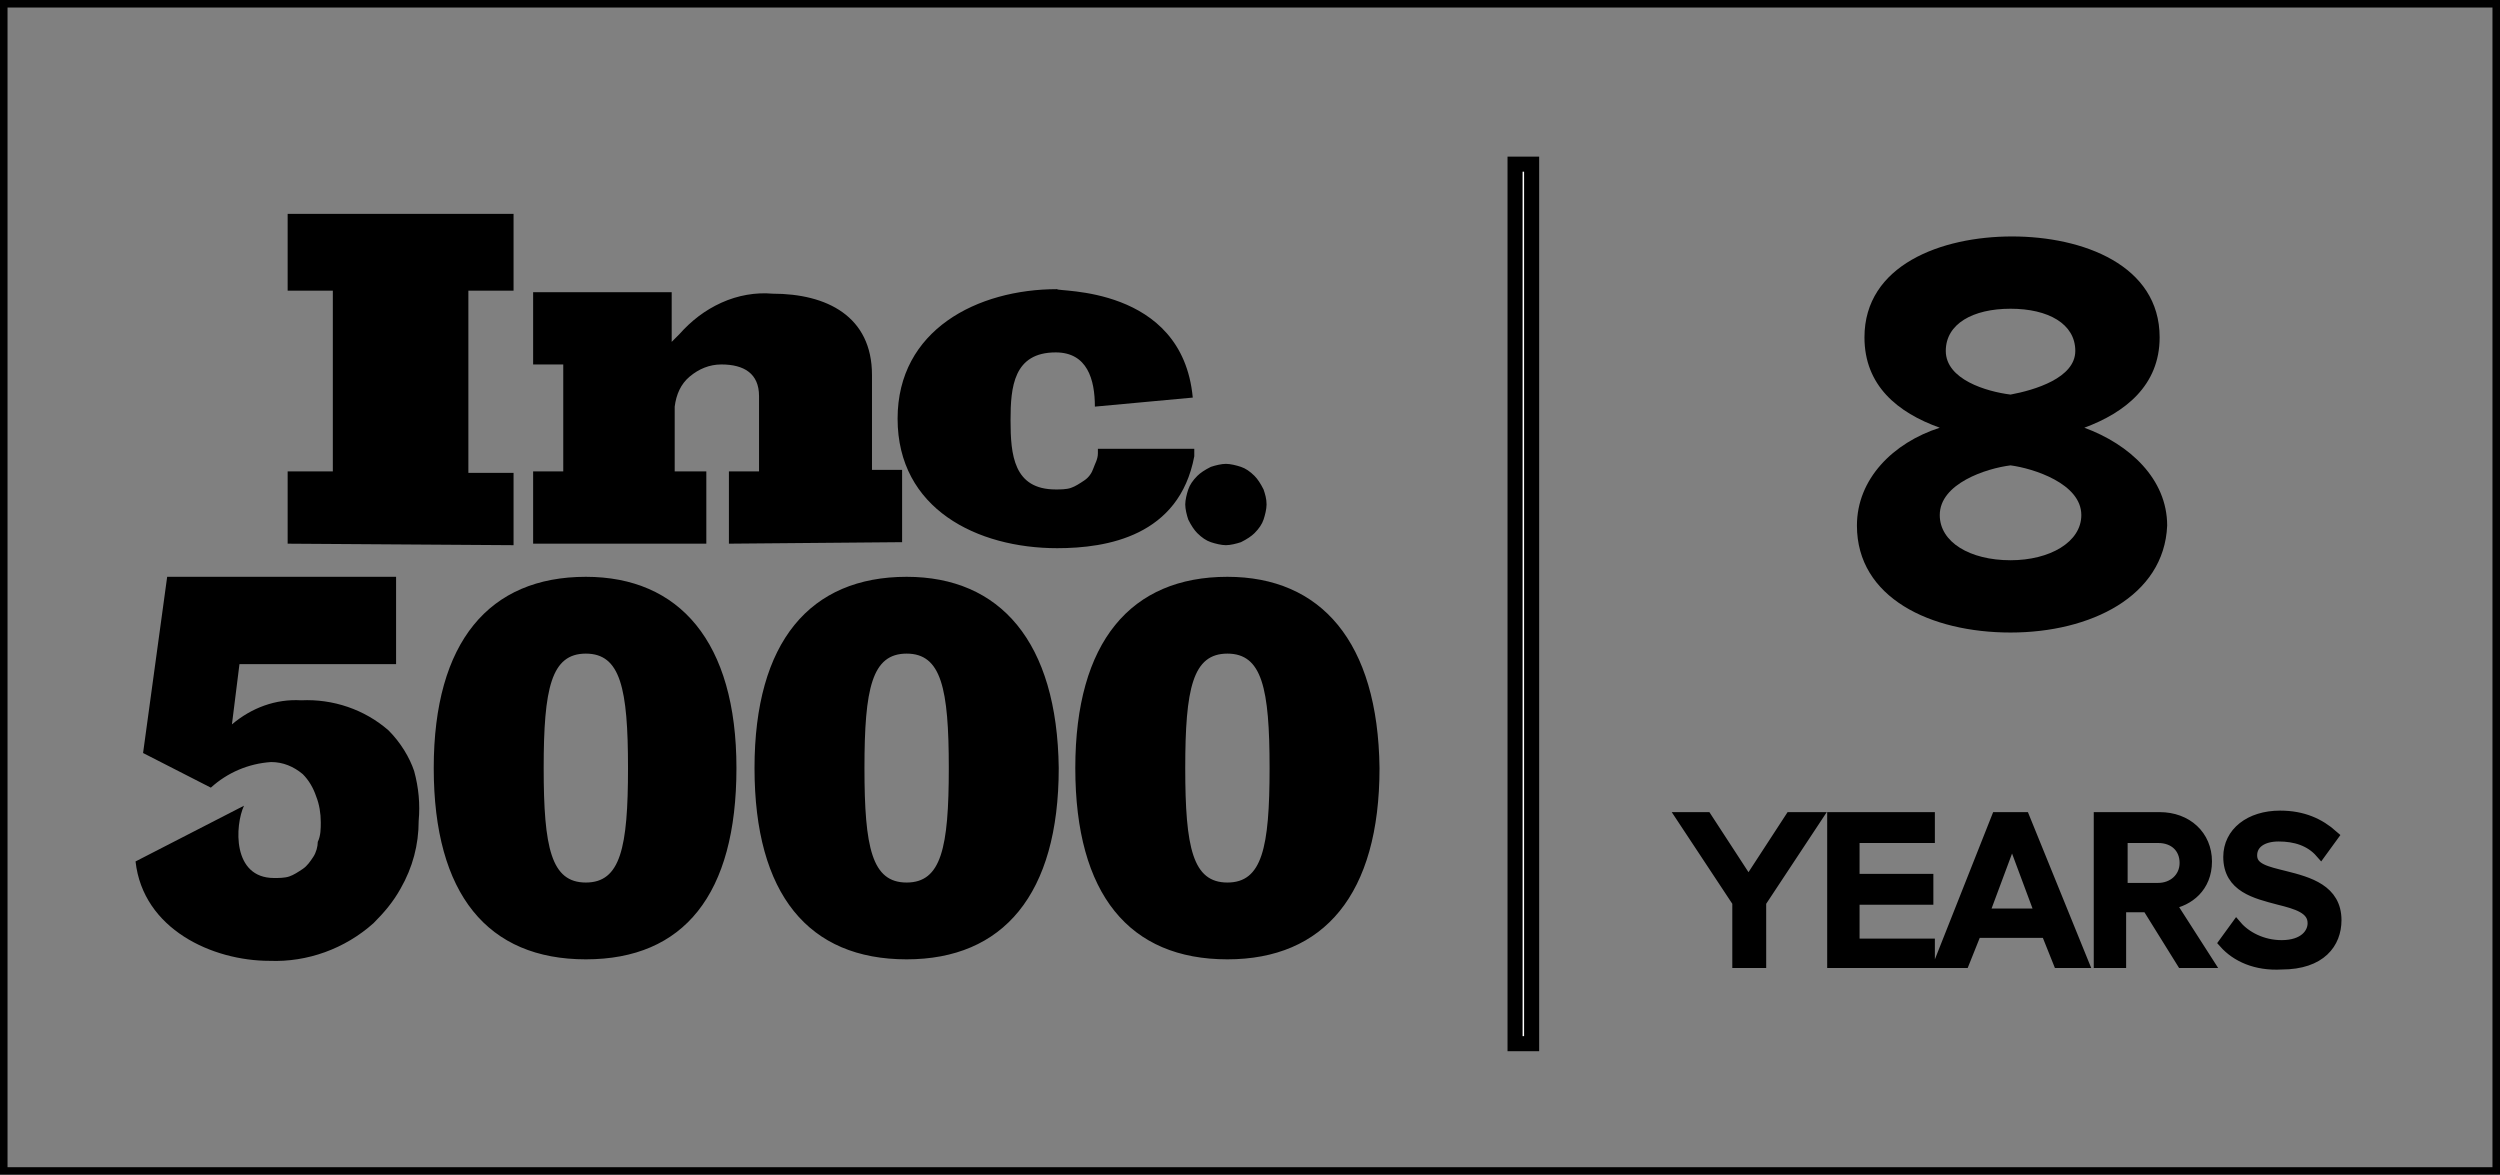
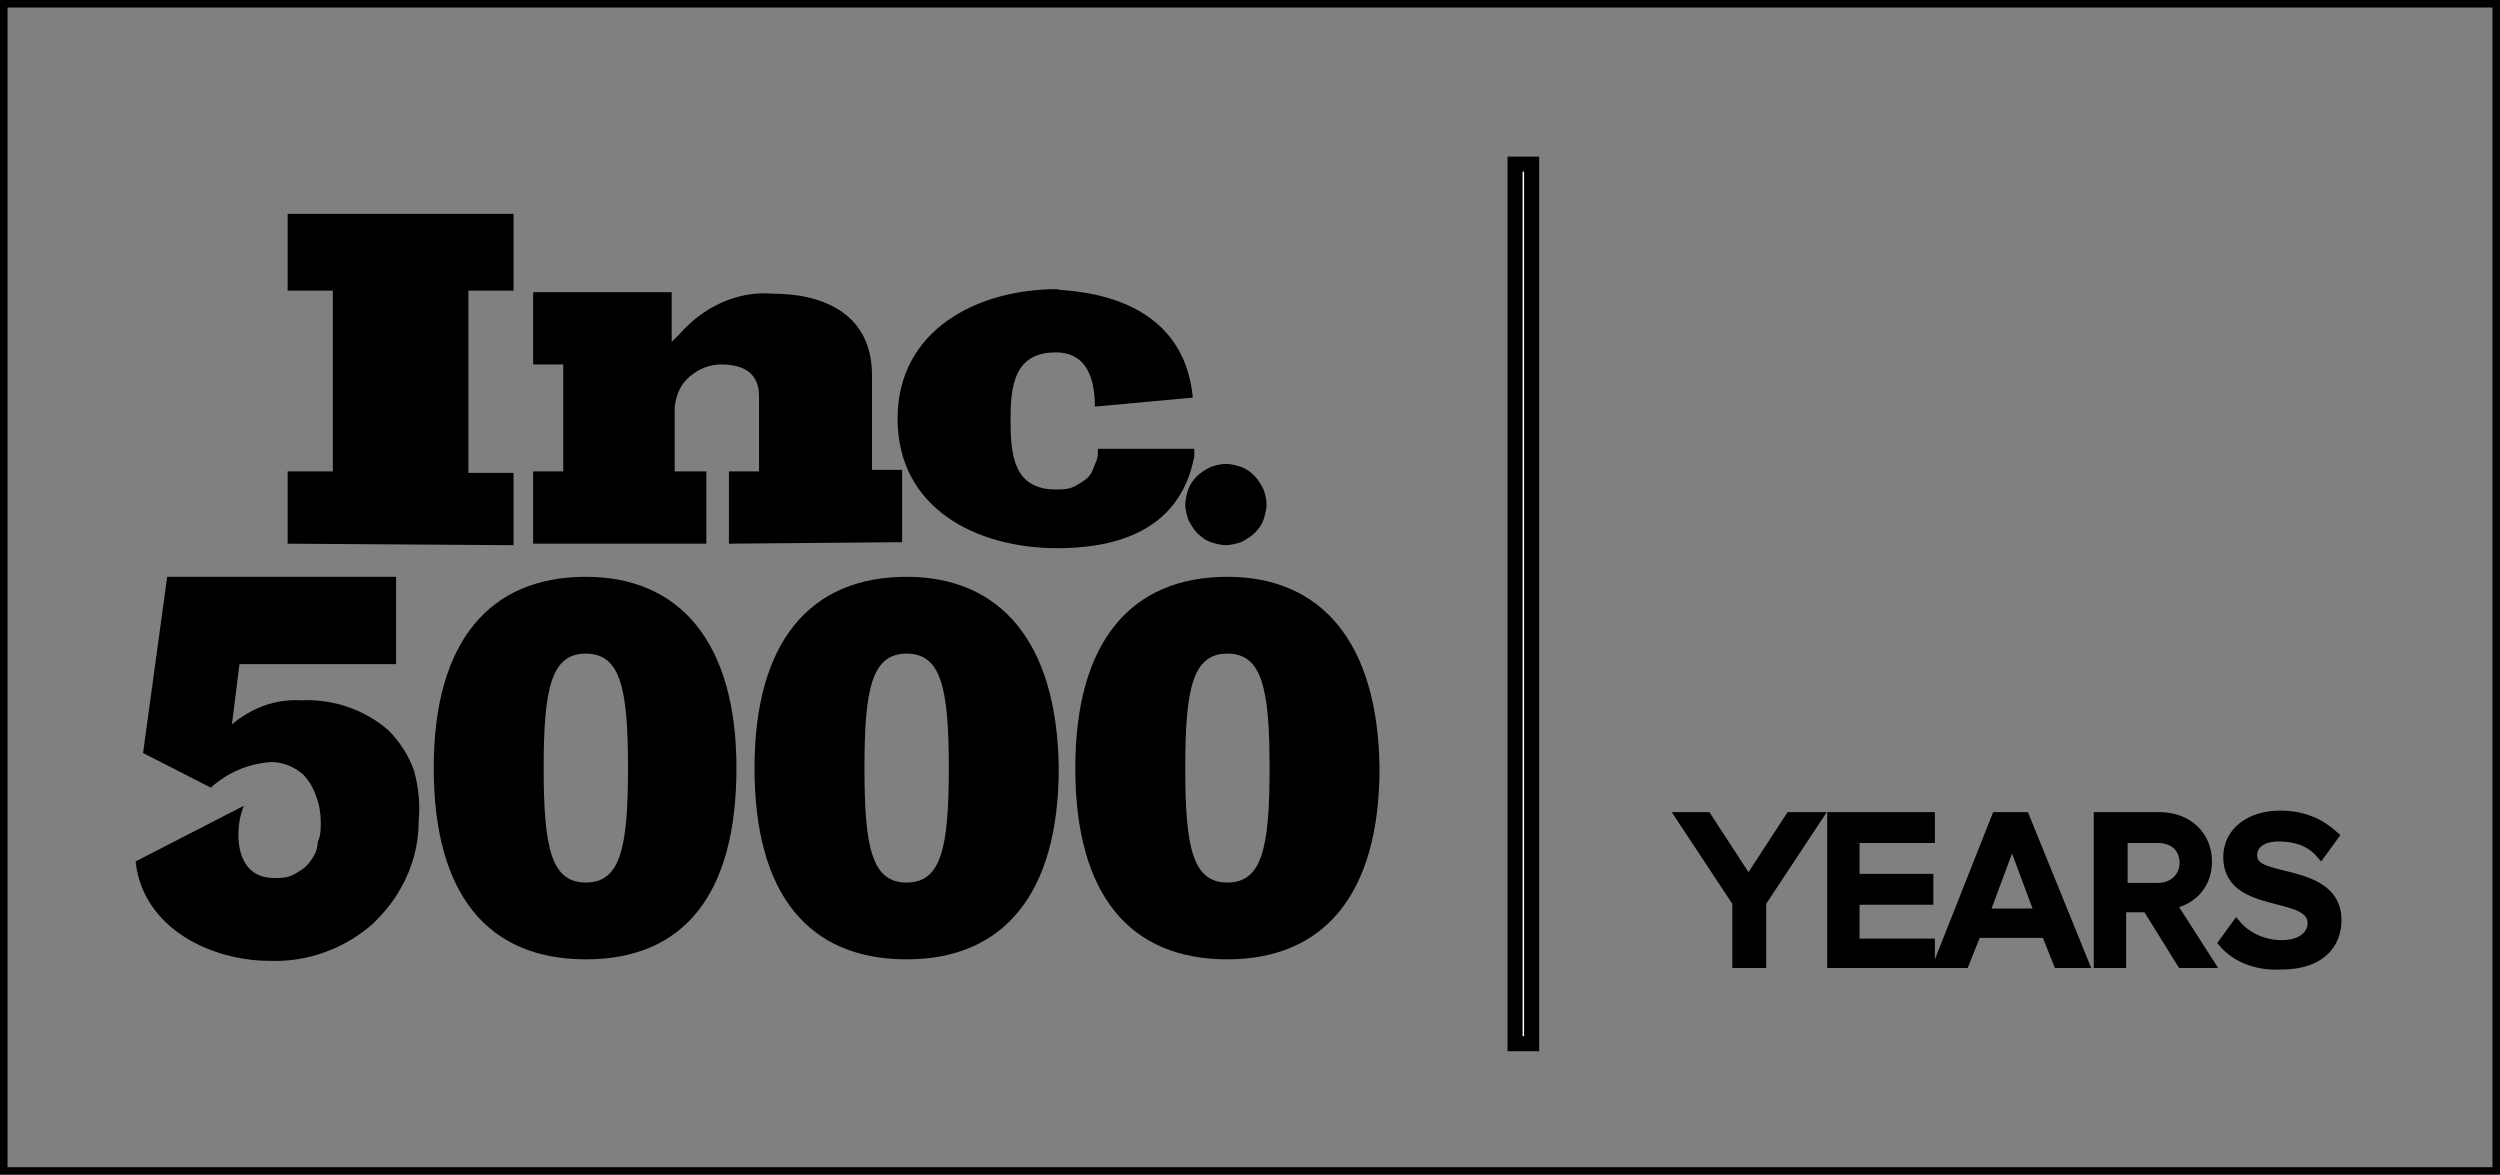
<svg xmlns="http://www.w3.org/2000/svg" xmlns:xlink="http://www.w3.org/1999/xlink" version="1.1" id="Layer_1" x="0px" y="0px" viewBox="0 0 166 78" style="enable-background:new 0 0 166 78;" xml:space="preserve">
  <rect x="0" y="0" width="166" height="78" fill="#808080" stroke="none" />
  <style type="text/css">
	.st0{clip-path:url(#SVGID_00000092414681844667720650000017938169271156991921_);}
	.st1{fill:#FFFFFF;stroke:#000000;stroke-miterlimit:10;}
	.st2{stroke:#000000;stroke-width:0.75;stroke-miterlimit:10;}
</style>
  <g>
    <defs>
      <rect id="SVGID_1_" width="166" height="78" />
    </defs>
    <clipPath id="SVGID_00000078762400179968603490000008162895846226664068_">
      <use xlink:href="#SVGID_1_" style="overflow:visible;" />
    </clipPath>
    <g style="clip-path:url(#SVGID_00000078762400179968603490000008162895846226664068_);">
      <path class="st1" d="M101.7,10.9h-1.1v58.4h1.1V10.9z" />
-       <path d="M133.5,42c-5.3,0-10.2-2.3-10.2-7.1c0-3.1,2.4-5.5,5.5-6.5c-2.8-1-5-2.8-5-6c0-4.8,5.1-6.7,9.8-6.7c4.7,0,9.8,1.9,9.8,6.7    c0,3.2-2.3,5-5,6c3,1.1,5.5,3.4,5.5,6.5C143.7,39.6,138.8,42,133.5,42z M133.5,26.2c1.6-0.3,4.3-1.1,4.3-2.9    c0-1.8-1.8-2.8-4.3-2.8c-2.5,0-4.3,1-4.3,2.8C129.2,25.2,131.9,26,133.5,26.2z M133.5,37.2c2.6,0,4.7-1.2,4.7-3    c0-2.1-3.2-3.1-4.7-3.3c-1.6,0.2-4.7,1.2-4.7,3.3C128.8,36,130.8,37.2,133.5,37.2z" />
      <path class="st2" d="M116.8,63.9h-1.4v-4l-3.7-5.6h1.6l2.8,4.3l2.8-4.3h1.7l-3.7,5.6V63.9z M128.1,63.9h-6.4v-9.6h6.4v1.3h-5v2.8    h4.9v1.3h-4.9v3h5V63.9z M138.3,63.9h-1.6l-0.8-2h-4.7l-0.8,2h-1.6l3.8-9.6h1.8L138.3,63.9z M135.5,60.7l-1.9-5.1l-1.9,5.1H135.5z     M146.6,63.9h-1.7l-2.3-3.7h-1.8v3.7h-1.4v-9.6h4c1.8,0,3.1,1.2,3.1,2.9c0,1.7-1.2,2.6-2.4,2.8L146.6,63.9z M145.1,57.3    c0-1-0.7-1.7-1.8-1.7h-2.4V59h2.4C144.3,59,145.1,58.3,145.1,57.3z M147.7,62.6l0.8-1.1c0.6,0.7,1.7,1.3,3,1.3    c1.5,0,2.1-0.8,2.1-1.5c0-1-1.1-1.3-2.3-1.6c-1.5-0.4-3.3-0.8-3.3-2.8c0-1.6,1.4-2.7,3.4-2.7c1.5,0,2.6,0.5,3.5,1.3l-0.8,1.1    c-0.7-0.8-1.7-1.1-2.8-1.1c-1.1,0-1.8,0.5-1.8,1.3c0,0.9,1,1.1,2.2,1.4c1.6,0.4,3.4,0.9,3.4,2.9c0,1.5-1,2.9-3.6,2.9    C149.8,64.1,148.5,63.5,147.7,62.6z" />
      <path d="M19.1,36.1v-4.8h3V19.3h-3v-5.1h15v5.1h-3v12.1h3v4.8L19.1,36.1z M48.4,36.1v-4.8h2v-5c0-1.5-1-2.1-2.5-2.1    c-0.8,0-1.5,0.3-2.1,0.8c-0.6,0.5-0.9,1.2-1,2v4.3h2.1v4.8H35.4v-4.8h2v-7.1h-2v-4.8h9.2v3.3l0.5-0.5c0.8-0.9,1.7-1.6,2.8-2.1    c1.1-0.5,2.3-0.7,3.4-0.6c3.6,0,6.6,1.5,6.6,5.4v6.3h2v4.8L48.4,36.1z M79.2,26.4L72.7,27c0-1.8-0.5-3.6-2.6-3.6    c-2.8,0-3,2.3-3,4.5c0,2.3,0.2,4.6,3,4.6c0.3,0,0.7,0,1-0.1c0.3-0.1,0.6-0.3,0.9-0.5c0.3-0.2,0.5-0.5,0.6-0.8s0.3-0.6,0.3-1v-0.3    h6.4v0.5c-1,5.3-5.8,6.1-9.1,6.1c-5.3,0-10.6-2.6-10.6-8.6c0-5.9,5.3-8.6,10.6-8.6C70.1,19.4,78.5,18.9,79.2,26.4L79.2,26.4z     M84.1,33.5c0,0.3-0.1,0.7-0.2,1c-0.1,0.3-0.3,0.6-0.6,0.9c-0.2,0.2-0.5,0.4-0.9,0.6c-0.3,0.1-0.7,0.2-1,0.2c-0.3,0-0.7-0.1-1-0.2    s-0.6-0.3-0.9-0.6c-0.2-0.2-0.4-0.5-0.6-0.9c-0.1-0.3-0.2-0.7-0.2-1c0-0.3,0.1-0.7,0.2-1c0.1-0.3,0.3-0.6,0.6-0.9    c0.2-0.2,0.5-0.4,0.9-0.6c0.3-0.1,0.7-0.2,1-0.2c0.3,0,0.7,0.1,1,0.2c0.3,0.1,0.6,0.3,0.9,0.6c0.2,0.2,0.4,0.5,0.6,0.9    C84,32.8,84.1,33.1,84.1,33.5z M38.9,38.3c-6.4,0-10.1,4.3-10.1,12.7c0,8.4,3.6,12.7,10.1,12.7S48.9,59.4,48.9,51    C48.9,42.6,45.1,38.3,38.9,38.3z M38.9,58.6c-2.3,0-2.8-2.3-2.8-7.6s0.5-7.6,2.8-7.6c2.3,0,2.8,2.3,2.8,7.6S41.2,58.6,38.9,58.6z     M60.2,38.3c-6.4,0-10.1,4.3-10.1,12.7c0,8.4,3.6,12.7,10.1,12.7c6.4,0,10.1-4.3,10.1-12.7C70.2,42.6,66.4,38.3,60.2,38.3z     M60.2,58.6c-2.3,0-2.8-2.3-2.8-7.6s0.5-7.6,2.8-7.6S63,45.7,63,51S62.5,58.6,60.2,58.6z M81.5,38.3c-6.4,0-10.1,4.3-10.1,12.7    c0,8.4,3.6,12.7,10.1,12.7c6.4,0,10.1-4.3,10.1-12.7C91.5,42.6,87.7,38.3,81.5,38.3L81.5,38.3z M81.5,58.6c-2.3,0-2.8-2.3-2.8-7.6    s0.5-7.6,2.8-7.6s2.8,2.3,2.8,7.6S83.8,58.6,81.5,58.6L81.5,58.6z M25.8,48.5c-1.6-1.4-3.7-2.1-5.8-2c-1.7-0.1-3.3,0.5-4.6,1.6    l0.5-4h10.4v-5.8H11.1L9.5,50l4.5,2.3c1.1-1,2.5-1.6,4-1.7c0.8,0,1.5,0.3,2.1,0.8c0.4,0.4,0.7,0.9,0.9,1.5    c0.2,0.5,0.3,1.1,0.3,1.7c0,0.4,0,0.9-0.2,1.3c0,0.3-0.1,0.7-0.3,1c-0.2,0.3-0.4,0.6-0.7,0.8c-0.3,0.2-0.6,0.4-0.9,0.5    c-0.3,0.1-0.7,0.1-1,0.1c-2.8,0-2.6-3.5-2-4.8L9,57.2c0.5,4.5,5.1,6.6,8.9,6.6c2.5,0.1,5-0.8,6.9-2.5c0.7-0.7,1.3-1.4,1.8-2.3    c0.8-1.4,1.2-2.9,1.2-4.5c0.1-1.1,0-2.2-0.3-3.3C27.2,50.3,26.6,49.3,25.8,48.5L25.8,48.5z" />
    </g>
    <use xlink:href="#SVGID_1_" style="overflow:visible;fill:none;stroke:#000000;stroke-miterlimit:10;" />
  </g>
</svg>